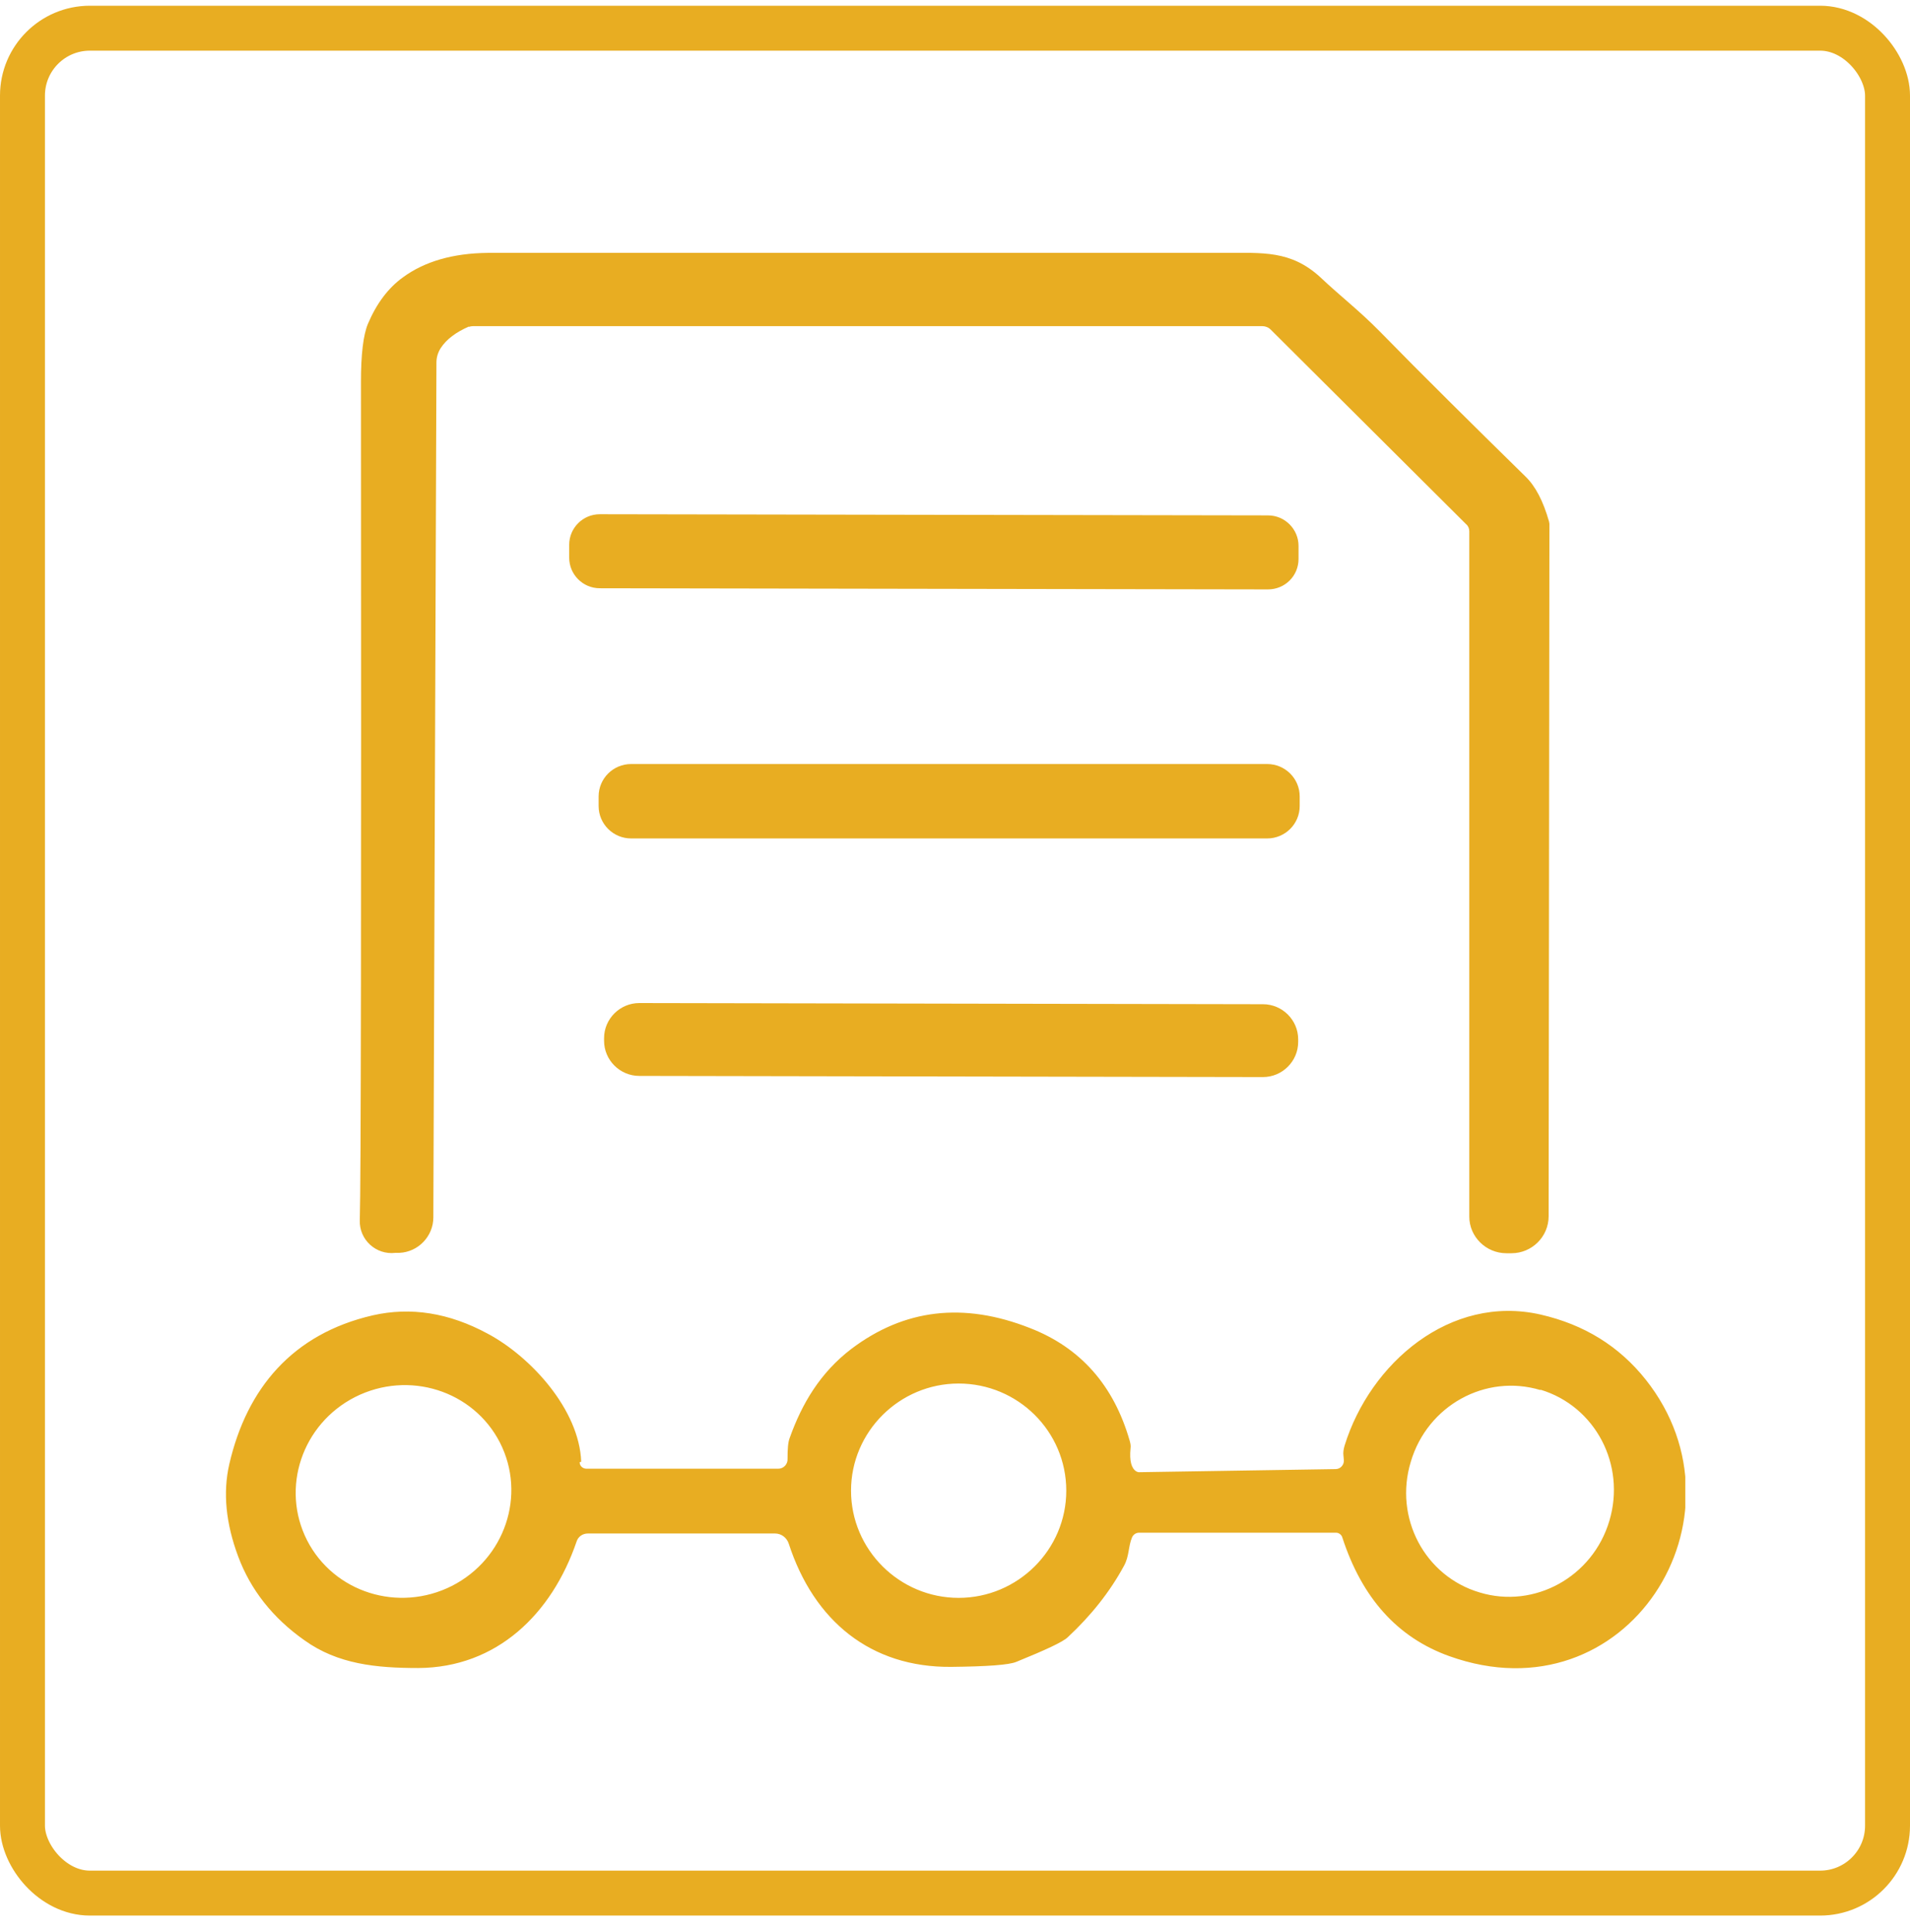
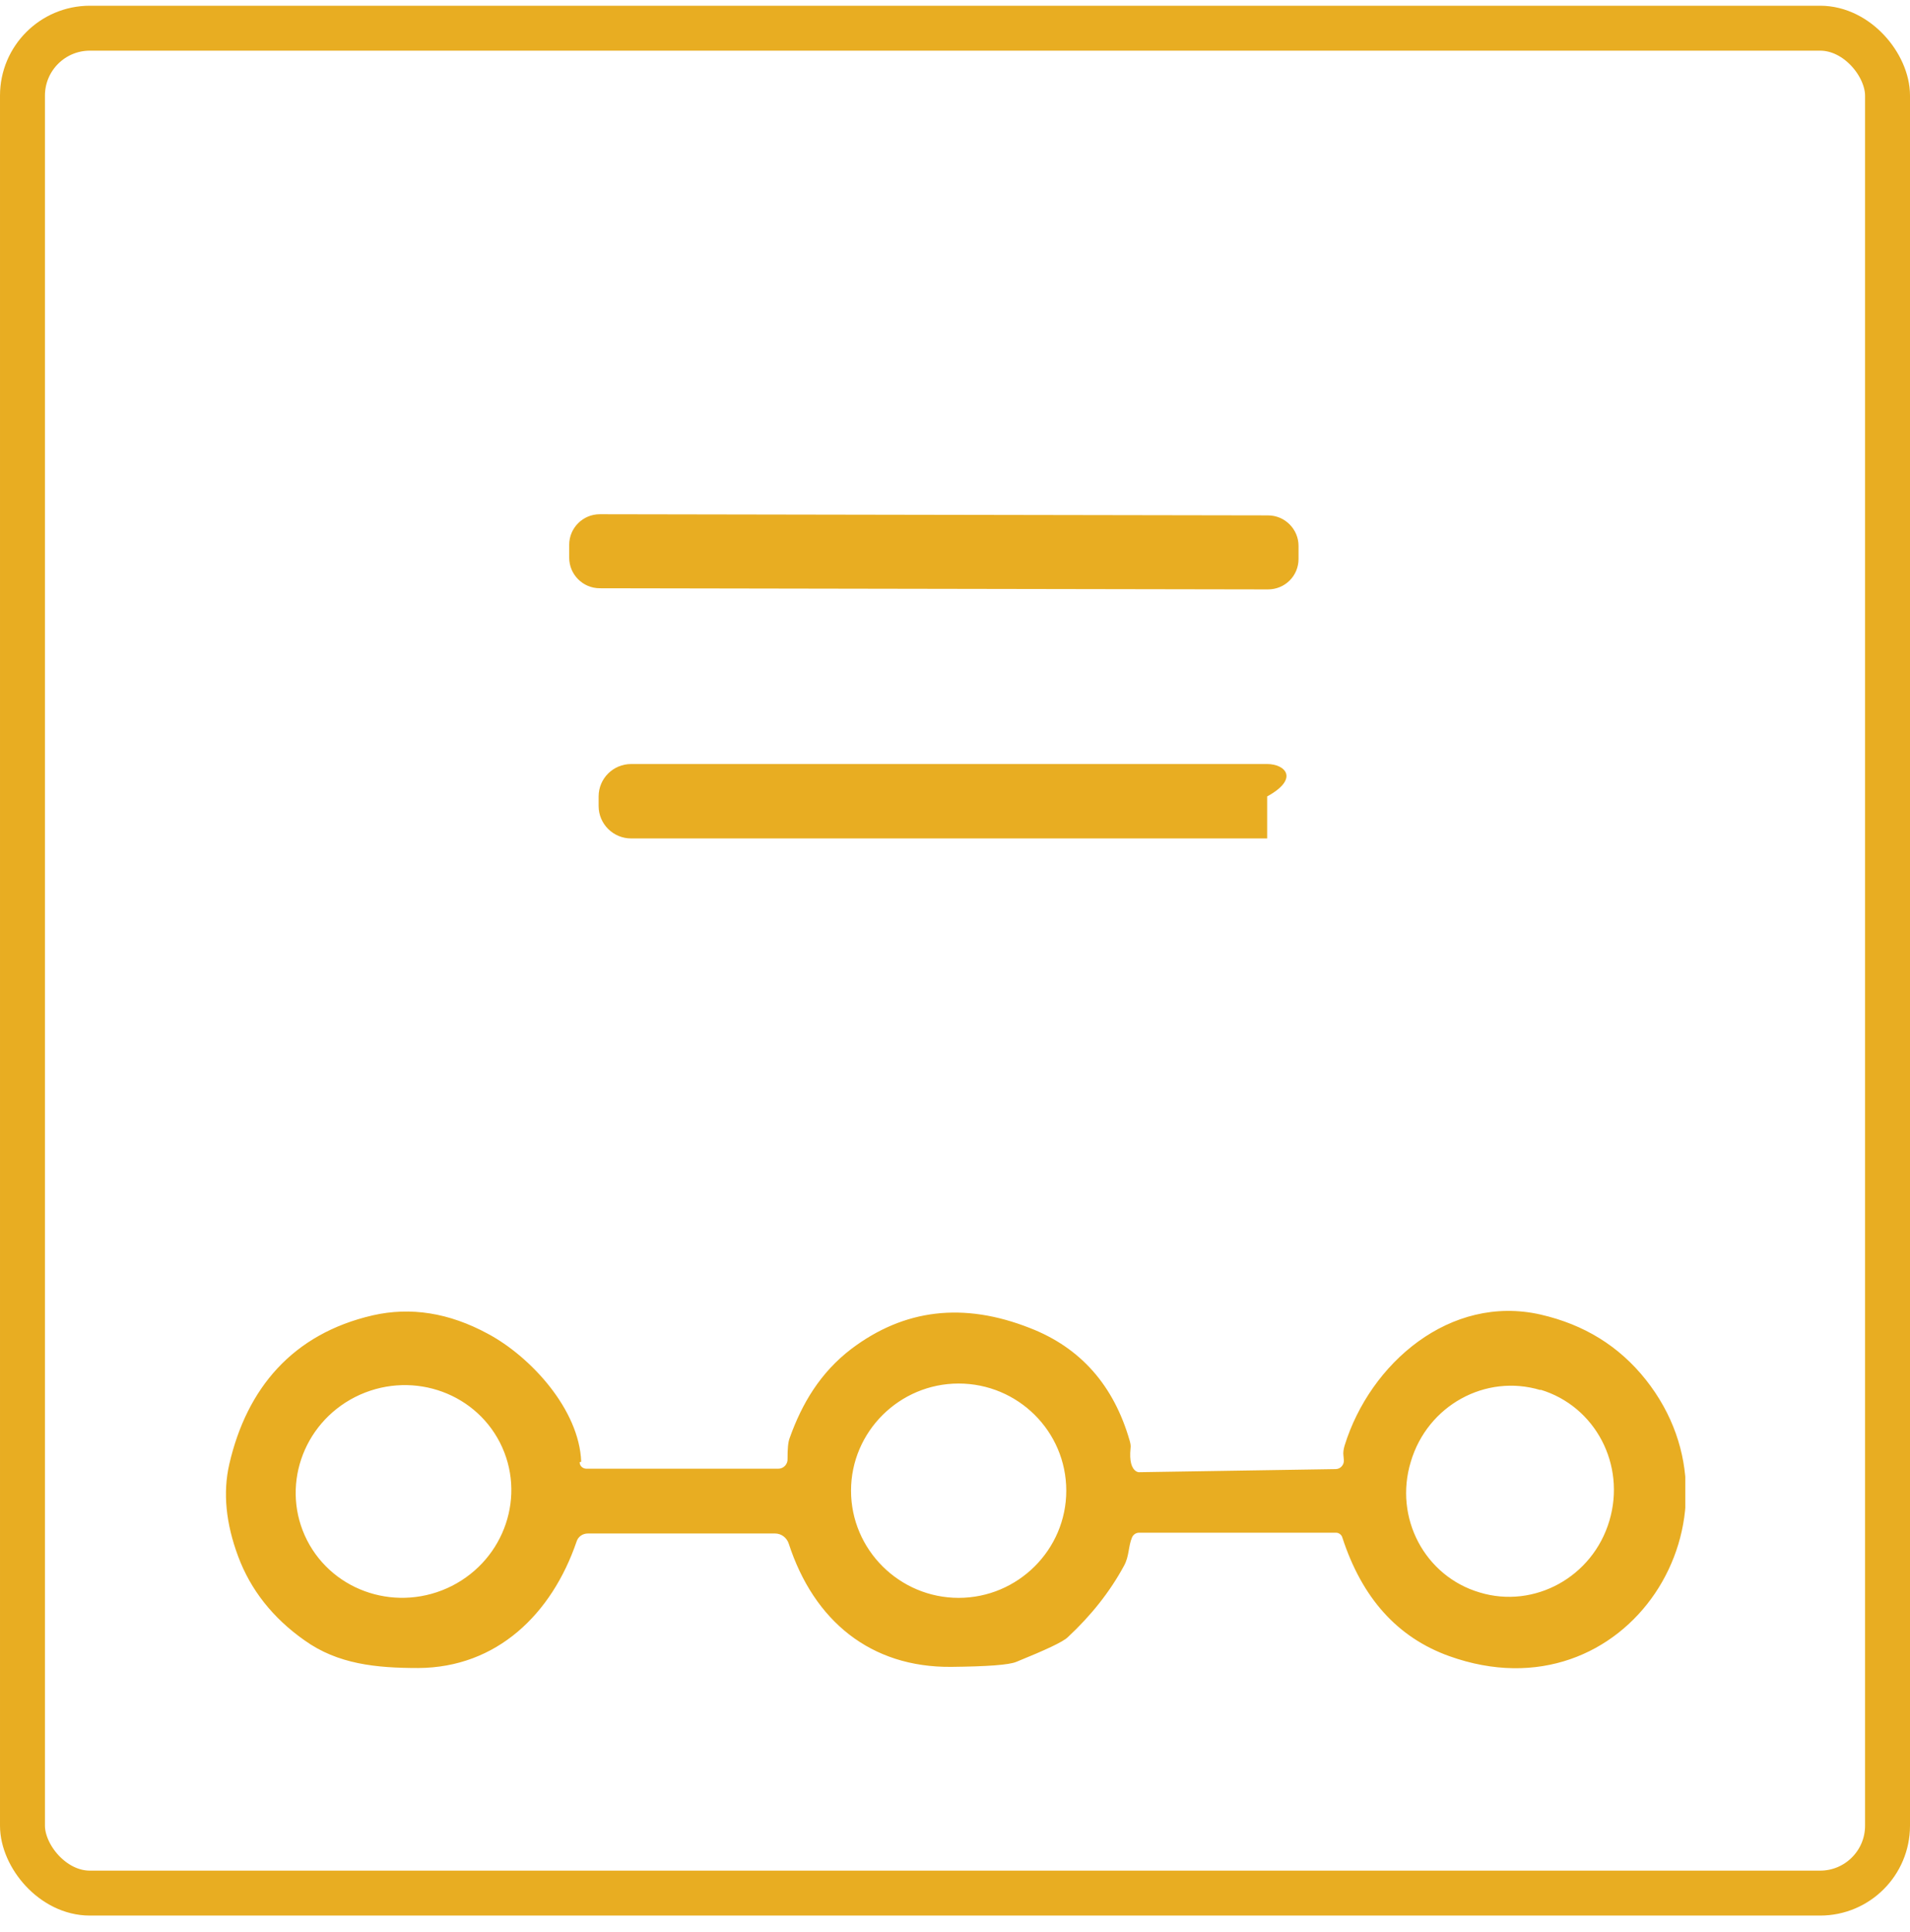
<svg xmlns="http://www.w3.org/2000/svg" width="85" height="86" viewBox="0 0 85 86" fill="none">
  <rect x="1" y="1.255" width="83" height="83" rx="3" stroke="#E8AD22" stroke-width="2" />
  <g clip-path="url(#clip0_3469_1660)">
-     <path d="M20.87 14.532C20.285 14.789 19.871 15.098 19.613 15.492C19.492 15.681 19.423 15.904 19.423 16.127L19.285 54.181C19.285 55.022 18.613 55.725 17.769 55.76H17.597C16.736 55.863 15.978 55.176 16.012 54.301C16.064 52.774 16.081 40.336 16.064 16.985C16.064 15.767 16.167 14.909 16.374 14.412C16.753 13.52 17.27 12.816 17.942 12.336C18.906 11.632 20.164 11.272 21.697 11.255C34.308 11.255 45.23 11.255 54.481 11.255C56.187 11.255 57.445 11.135 58.754 12.336C59.702 13.228 60.459 13.794 61.407 14.755C63.302 16.694 65.473 18.838 67.885 21.206C68.333 21.635 68.677 22.304 68.936 23.213C68.936 23.247 68.953 23.282 68.953 23.316L68.918 54.13C68.918 55.039 68.177 55.777 67.264 55.777H67.04C66.127 55.777 65.387 55.039 65.387 54.147V23.642C65.387 23.522 65.335 23.402 65.249 23.333L56.549 14.669C56.446 14.566 56.308 14.515 56.17 14.515H21.077C21.077 14.515 20.939 14.515 20.87 14.549" fill="#E8AD22" />
    <path d="M57.788 24.877C57.788 25.632 57.185 26.232 56.427 26.232L26.692 26.181C25.934 26.181 25.331 25.563 25.331 24.825V24.242C25.331 23.504 25.934 22.887 26.692 22.887L56.427 22.938C57.185 22.938 57.788 23.556 57.788 24.294V24.877Z" fill="#E8AD22" />
-     <path d="M56.392 34.004H28.087C27.288 34.004 26.64 34.65 26.64 35.446V35.874C26.64 36.67 27.288 37.316 28.087 37.316H56.392C57.192 37.316 57.84 36.67 57.84 35.874V35.446C57.84 34.65 57.192 34.004 56.392 34.004Z" fill="#E8AD22" />
-     <path d="M57.772 46.375C57.772 47.233 57.066 47.936 56.205 47.936L28.451 47.885C27.589 47.885 26.883 47.181 26.883 46.324V46.203C26.883 45.346 27.589 44.642 28.451 44.642L56.205 44.694C57.066 44.694 57.772 45.397 57.772 46.255V46.375Z" fill="#E8AD22" />
+     <path d="M56.392 34.004H28.087C27.288 34.004 26.64 34.65 26.64 35.446V35.874C26.64 36.67 27.288 37.316 28.087 37.316H56.392V35.446C57.84 34.65 57.192 34.004 56.392 34.004Z" fill="#E8AD22" />
    <path d="M68.555 61.867C66.109 61.13 63.525 62.553 62.784 65.058C62.026 67.546 63.404 70.154 65.851 70.875C68.28 71.612 70.881 70.188 71.622 67.683C72.363 65.196 71.002 62.588 68.555 61.85M47.452 66.345C47.452 63.703 45.298 61.576 42.662 61.576C40.026 61.576 37.873 63.72 37.873 66.345C37.873 68.97 40.026 71.115 42.662 71.115C45.298 71.115 47.452 68.97 47.452 66.345ZM22.247 64.201C21.059 61.884 18.182 60.975 15.804 62.176C13.444 63.377 12.479 66.225 13.668 68.558C14.857 70.875 17.734 71.784 20.111 70.583C22.471 69.382 23.436 66.534 22.247 64.201ZM25.796 65.076C25.796 65.247 25.934 65.367 26.107 65.367H34.634C34.875 65.367 35.065 65.161 35.048 64.921C35.048 64.509 35.065 64.183 35.151 63.977C35.685 62.485 36.495 61.095 37.89 60.032C40.233 58.264 42.869 57.938 45.832 59.105C48.089 59.98 49.571 61.661 50.277 64.132C50.311 64.252 50.329 64.355 50.311 64.475C50.26 65.007 50.346 65.35 50.57 65.487C50.604 65.504 50.639 65.522 50.69 65.522L59.442 65.384C59.649 65.384 59.821 65.196 59.804 64.99C59.804 64.904 59.787 64.835 59.787 64.784C59.769 64.664 59.787 64.509 59.838 64.338C60.975 60.666 64.541 57.595 68.555 58.505C70.502 58.951 72.053 59.911 73.241 61.404C78.082 67.512 72.415 76.553 64.49 73.706C62.199 72.882 60.614 71.132 59.735 68.421C59.7 68.301 59.58 68.215 59.459 68.215H50.69C50.553 68.215 50.432 68.301 50.38 68.421C50.208 68.816 50.26 69.262 50.019 69.691C49.398 70.84 48.554 71.904 47.52 72.865C47.314 73.071 46.538 73.431 45.229 73.963C44.902 74.1 43.937 74.169 42.335 74.186C38.752 74.22 36.219 72.144 35.099 68.696C35.013 68.438 34.772 68.25 34.496 68.25H26.158C25.934 68.25 25.727 68.387 25.659 68.61C24.556 71.835 22.11 74.22 18.613 74.237C16.735 74.237 15.029 74.066 13.547 73.002C12.135 72.007 11.153 70.754 10.602 69.279C10.05 67.803 9.913 66.431 10.205 65.161C10.981 61.799 13.014 59.362 16.597 58.539C18.268 58.161 19.974 58.419 21.713 59.362C23.608 60.375 25.779 62.725 25.865 65.058" fill="#E8AD22" />
  </g>
  <defs>
    <clipPath id="clip0_3469_1660">
      <rect width="65" height="63" fill="white" transform="translate(10 11.255)" />
    </clipPath>
  </defs>
</svg>